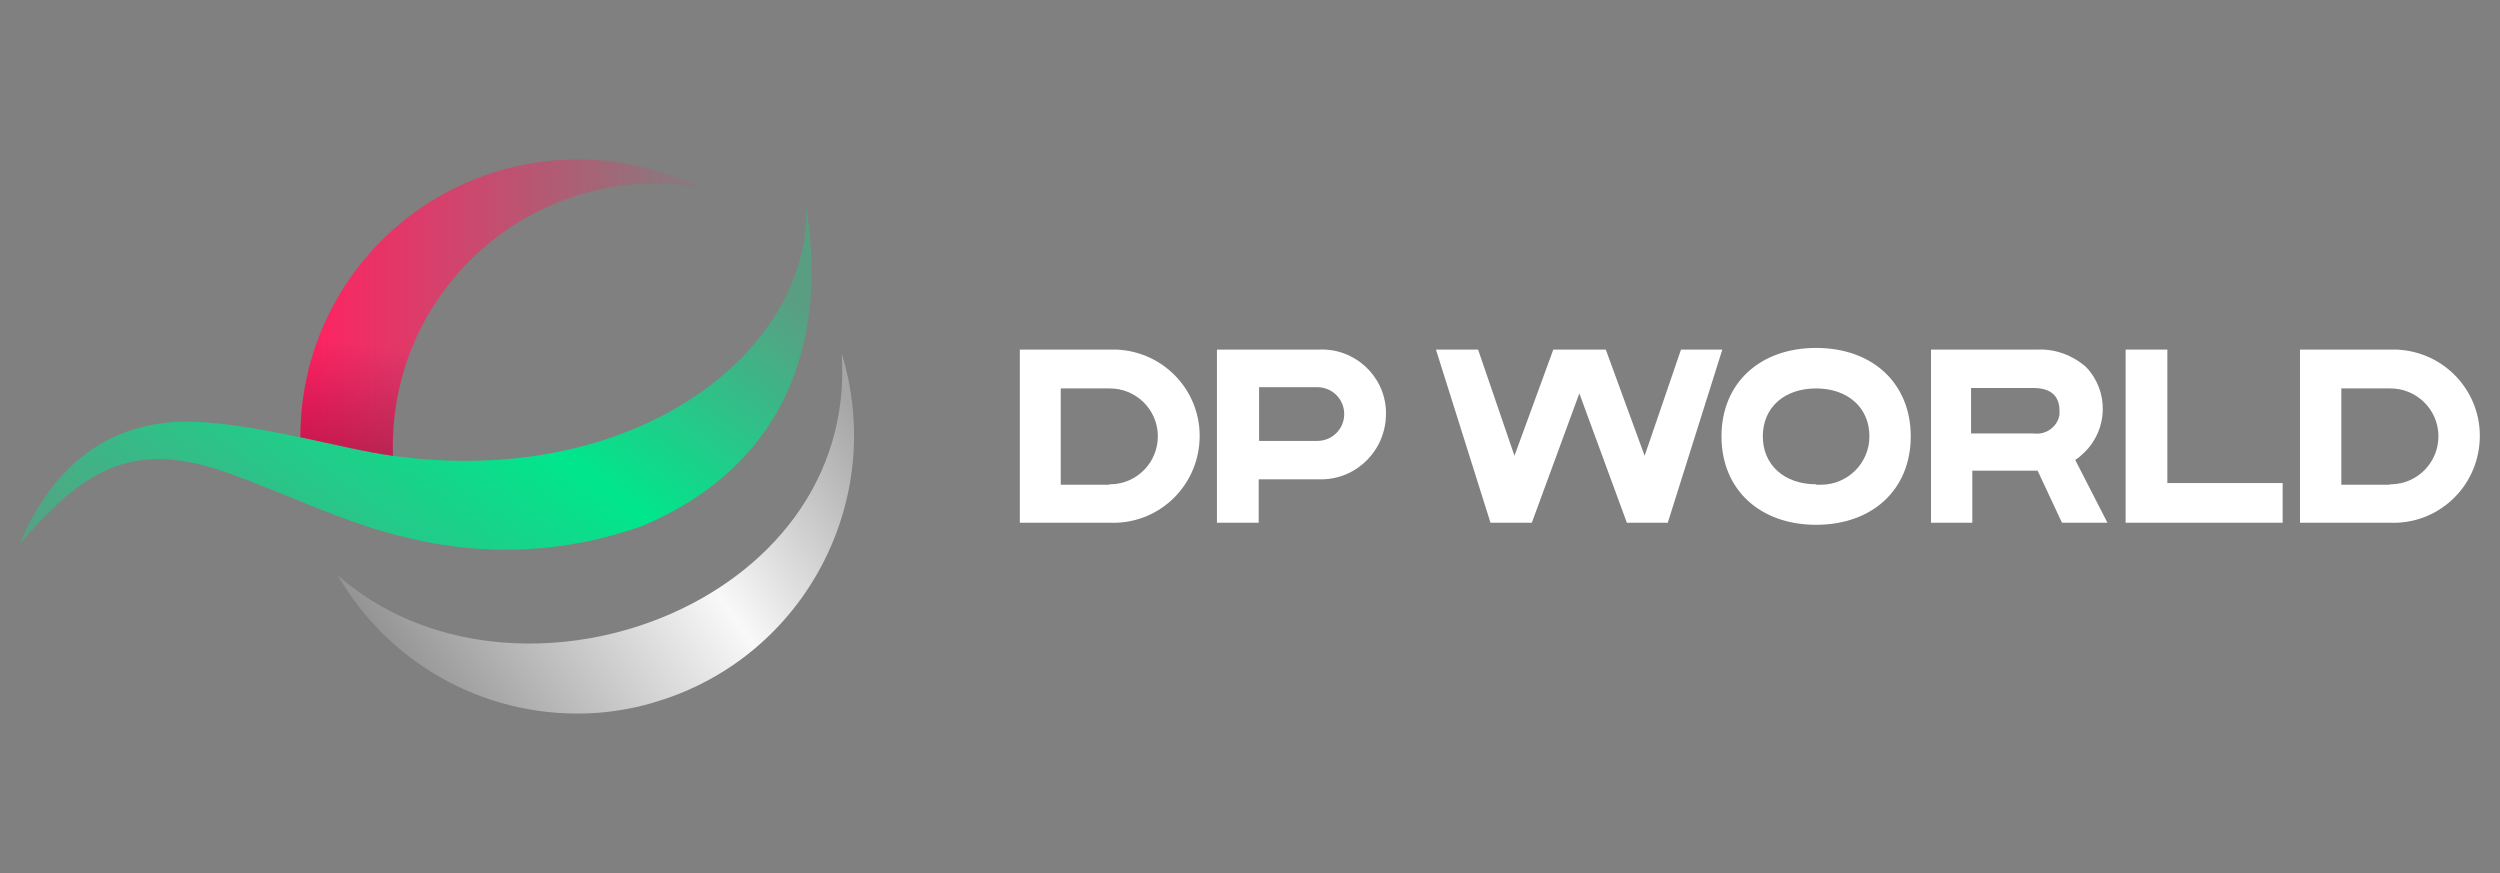
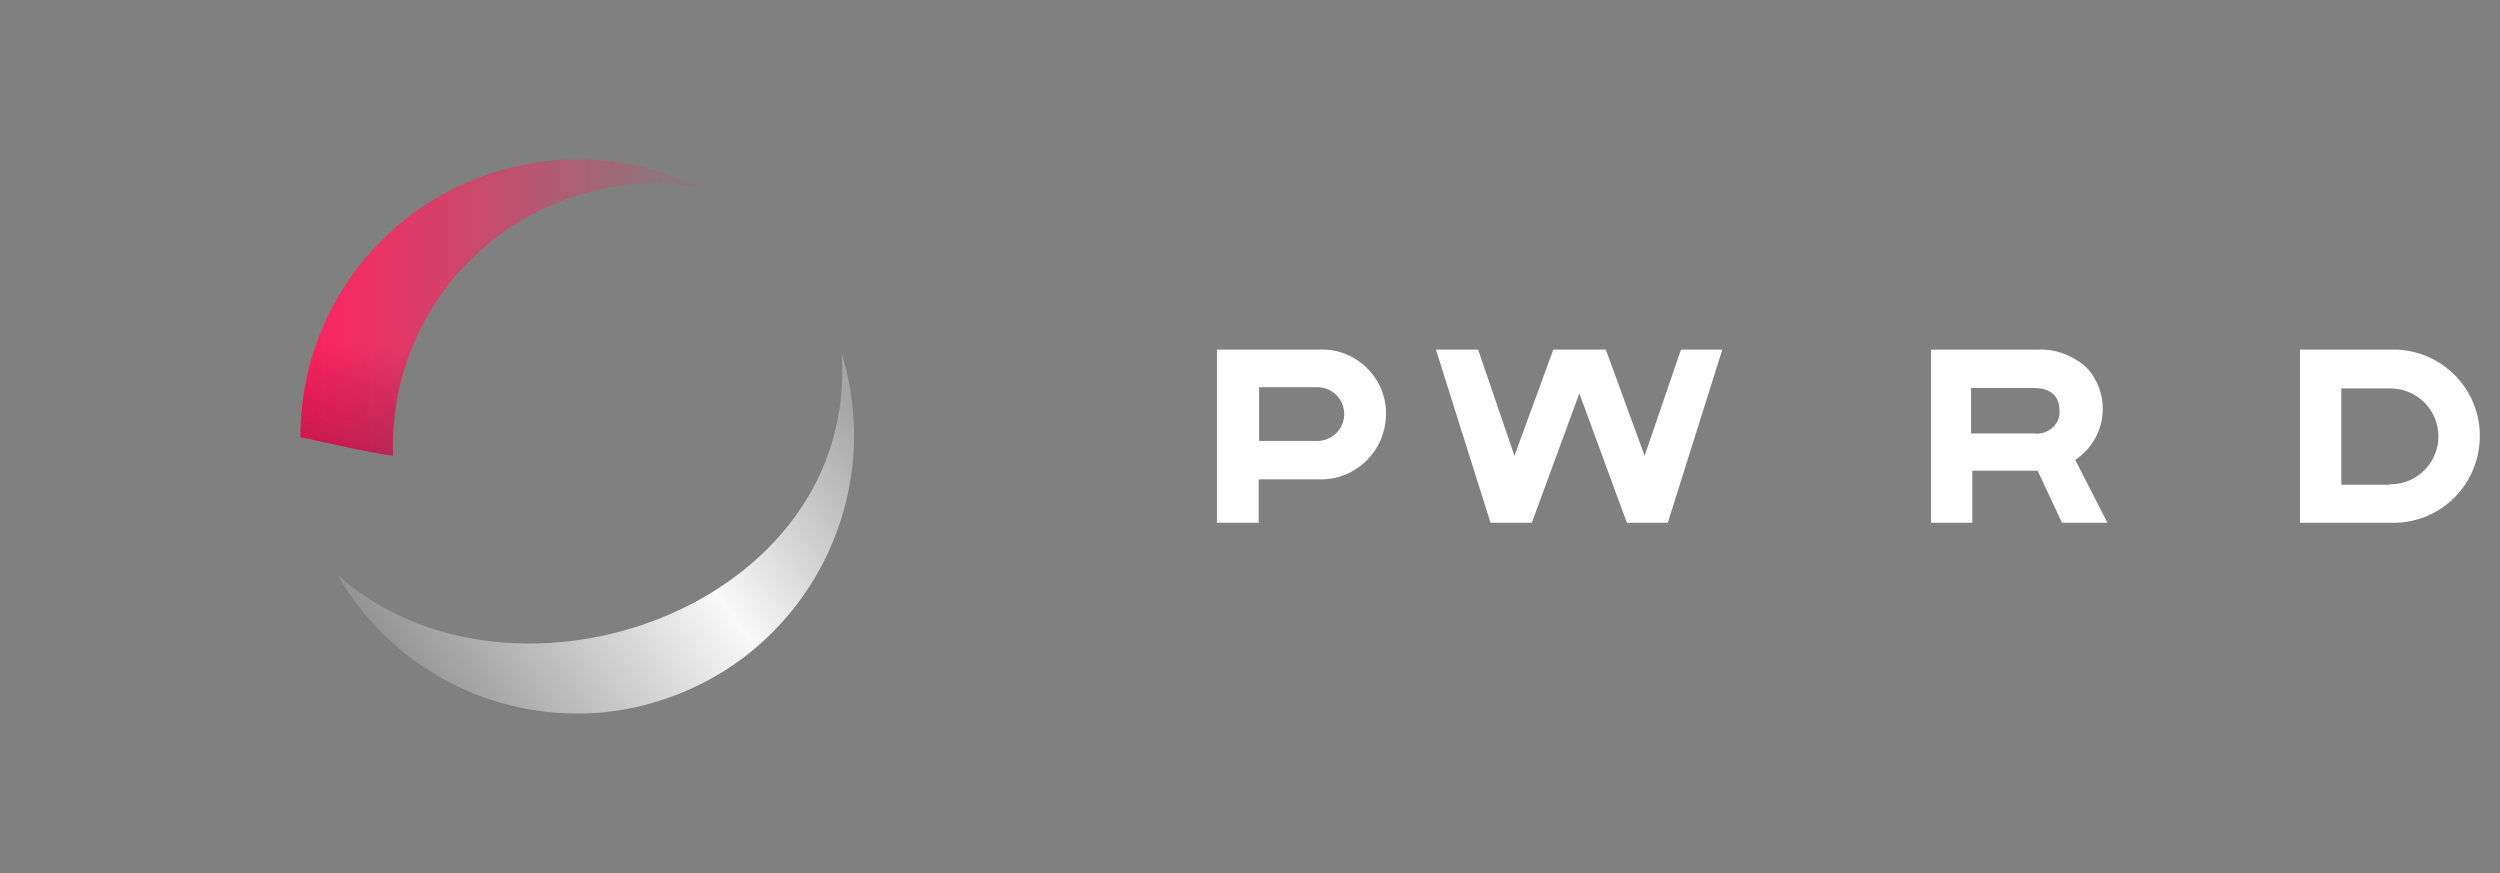
<svg xmlns="http://www.w3.org/2000/svg" id="a" data-name="Layer_1" viewBox="0 0 60.5 21.13">
  <rect x="0" y="0" width="60.5" height="21.13" fill="#808080" stroke="none" />
  <defs>
    <linearGradient id="c" x1="-139.58" y1="-29.8" x2="-139.19" y2="-29.57" gradientTransform="translate(7066.33 -636.59) scale(50.62 -21.81)" gradientUnits="userSpaceOnUse">
      <stop offset="0" stop-color="#00e68c" stop-opacity=".3" />
      <stop offset=".6" stop-color="#00e68c" />
      <stop offset=".96" stop-color="#00e68c" stop-opacity=".36" />
      <stop offset="1" stop-color="#00e68c" stop-opacity=".3" />
    </linearGradient>
    <linearGradient id="e" x1="-137.21" y1="-33.9" x2="-136.83" y2="-33.9" gradientTransform="translate(3489.92 -634.11) scale(25.38 -18.93)" gradientUnits="userSpaceOnUse">
      <stop offset="0" stop-color="#ff2261" />
      <stop offset=".9" stop-color="#ff2261" stop-opacity=".1" />
    </linearGradient>
    <linearGradient id="h" x1="-137.06" y1="-34.13" x2="-137.03" y2="-33.96" gradientTransform="translate(3489.92 -634.11) scale(25.38 -18.93)" gradientUnits="userSpaceOnUse">
      <stop offset="0" stop-color="#68022c" />
      <stop offset=".15" stop-color="#68022c" stop-opacity=".75" />
      <stop offset="1" stop-color="#68022c" stop-opacity="0" />
    </linearGradient>
    <linearGradient id="r" x1="-138.44" y1="-28.06" x2="-138.05" y2="-27.87" gradientTransform="translate(4581.61 -629.66) scale(33.03 -23.01)" gradientUnits="userSpaceOnUse">
      <stop offset="0" stop-color="#fff" stop-opacity=".1" />
      <stop offset=".6" stop-color="#fff" stop-opacity=".95" />
      <stop offset="1" stop-color="#fff" stop-opacity=".3" />
    </linearGradient>
  </defs>
  <g id="b" data-name="DP_World_Logo_Colour_BlackBG_Horizontal_RGB">
-     <path id="d" data-name="Path_70212" d="M15.54,12.73c-1.82.65-3.79.75-5.66.29-1.54-.35-2.95-1.08-4.41-1.59-2.32-.82-3.49,0-4.99,1.73.6-1.47,1.89-3.15,4.49-2.94,1.71.14,3.28.64,4.53.81,5.88.81,10.08-2.51,10.01-5.98.3,1.73.47,5.8-3.97,7.68Z" fill="url(#c)" />
    <path id="f" data-name="Path_70213" d="M9.51,11.02h0c-.12-3.52,2.64-6.46,6.16-6.58.41-.01.81.01,1.21.08-3.34-1.6-7.34-.2-8.95,3.14-.44.91-.66,1.91-.66,2.92.82.17,1.57.36,2.24.45Z" fill="url(#e)" />
    <g id="g" data-name="Group_14038">
      <path id="i" data-name="Path_70214" d="M9.51,11.02h0c-.12-3.52,2.64-6.46,6.16-6.58.41-.01.81.01,1.21.08-3.34-1.6-7.34-.2-8.95,3.14-.44.91-.66,1.91-.66,2.92.82.17,1.57.36,2.24.45Z" fill="url(#h)" isolation="isolate" opacity=".5" />
    </g>
    <g id="j" data-name="Group_14039">
-       <path id="k" data-name="Path_70215" d="M26.85,8.46h-2.17v4.19h2.17c1.16.05,2.13-.85,2.18-2.01.05-1.16-.85-2.13-2.01-2.18-.06,0-.11,0-.17,0ZM26.84,11.73h-1.17v-2.33h1.17c.64-.01,1.17.5,1.18,1.14.01.64-.5,1.17-1.14,1.18-.01,0-.03,0-.04,0Z" fill="#fff" />
      <path id="l" data-name="Path_70216" d="M57.83,8.46h-2.17v4.19h2.17c1.16.05,2.13-.85,2.18-2.01s-.85-2.13-2.01-2.18c-.06,0-.11,0-.17,0ZM57.83,11.73h-1.17v-2.33h1.17c.64-.01,1.17.5,1.18,1.14s-.5,1.17-1.14,1.18c-.01,0-.03,0-.04,0Z" fill="#fff" />
      <path id="m" data-name="Path_70217" d="M29.46,8.46h2.46c.85-.04,1.58.62,1.62,1.47,0,.03,0,.06,0,.09,0,.86-.69,1.57-1.55,1.58-.02,0-.05,0-.07,0h-1.46v1.05h-1.01v-4.18h0ZM30.47,9.37v1.3h1.41c.36,0,.65-.29.65-.65s-.29-.65-.65-.65h-1.41Z" fill="#fff" />
      <path id="n" data-name="Path_70218" d="M40.68,8.46l-.88,2.57-.94-2.57h-1.27l-.94,2.57-.88-2.57h-1.02l1.32,4.19h1l1.15-3.13,1.15,3.13h.99l1.32-4.19h-1.01Z" fill="#fff" />
      <path id="o" data-name="Path_70219" d="M46.71,8.46h2.6c.43-.02.85.14,1.17.42.56.58.54,1.51-.04,2.07-.07.07-.14.13-.22.18l.78,1.52h-1.1l-.59-1.26h-1.58v1.26h-1v-4.19h0ZM47.7,9.38v1.11h1.52c.3.04.58-.17.62-.46,0-.03,0-.06,0-.09,0-.38-.24-.55-.62-.55h-1.52Z" fill="#fff" />
-       <path id="p" data-name="Path_70220" d="M51.44,8.46h1.01v3.23h2.79v.96h-3.8v-4.19Z" fill="#fff" />
-       <path id="q" data-name="Path_70221" d="M43.95,8.42c-1.36,0-2.29.85-2.29,2.14s.93,2.14,2.29,2.14,2.29-.85,2.29-2.14-.93-2.14-2.29-2.14ZM43.95,11.72h0c-.76,0-1.29-.46-1.29-1.16s.52-1.16,1.29-1.16h0c.76,0,1.29.46,1.29,1.16,0,.65-.53,1.17-1.17,1.17-.04,0-.08,0-.12,0Z" fill="#fff" />
    </g>
    <path id="s" data-name="Path_70222" d="M14.47,17.25c-2.57.19-5.01-1.1-6.3-3.33,4.24,3.74,12.6.79,12.2-5.36,1.09,3.55-.9,7.32-4.45,8.41-.47.15-.96.24-1.45.28Z" fill="url(#r)" />
  </g>
</svg>